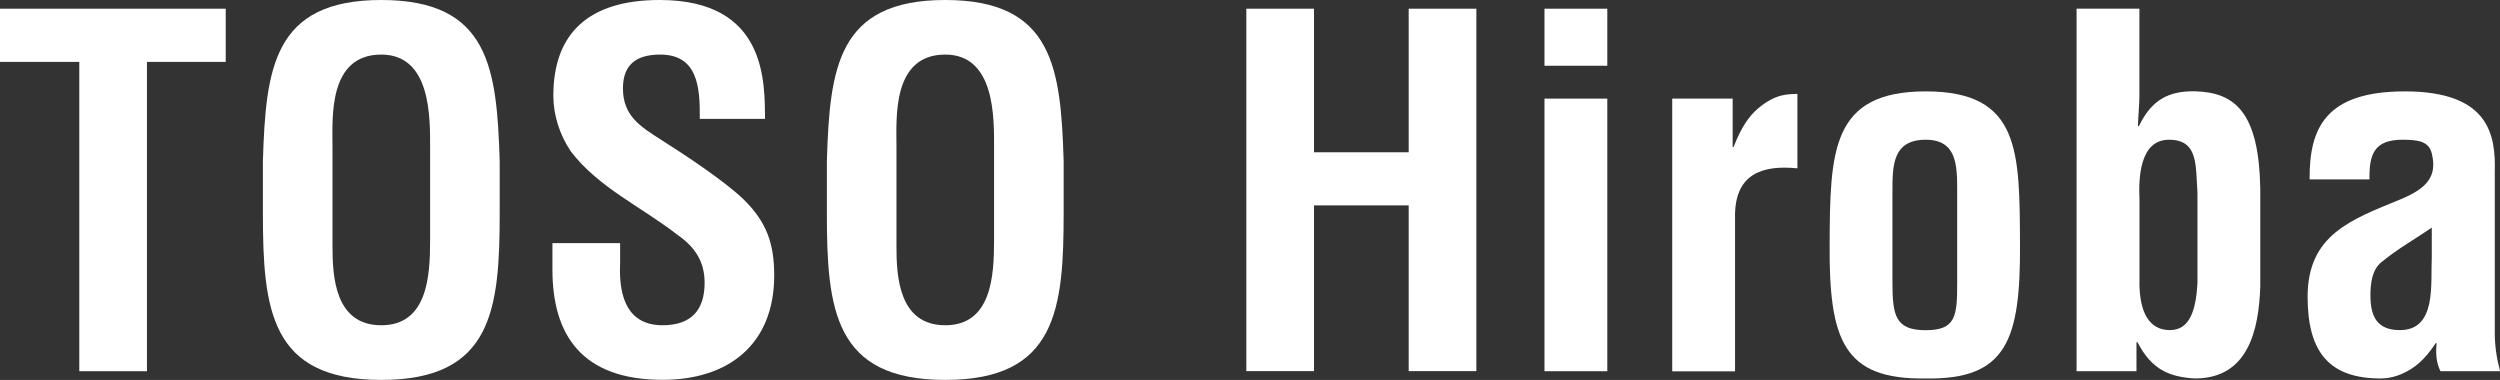
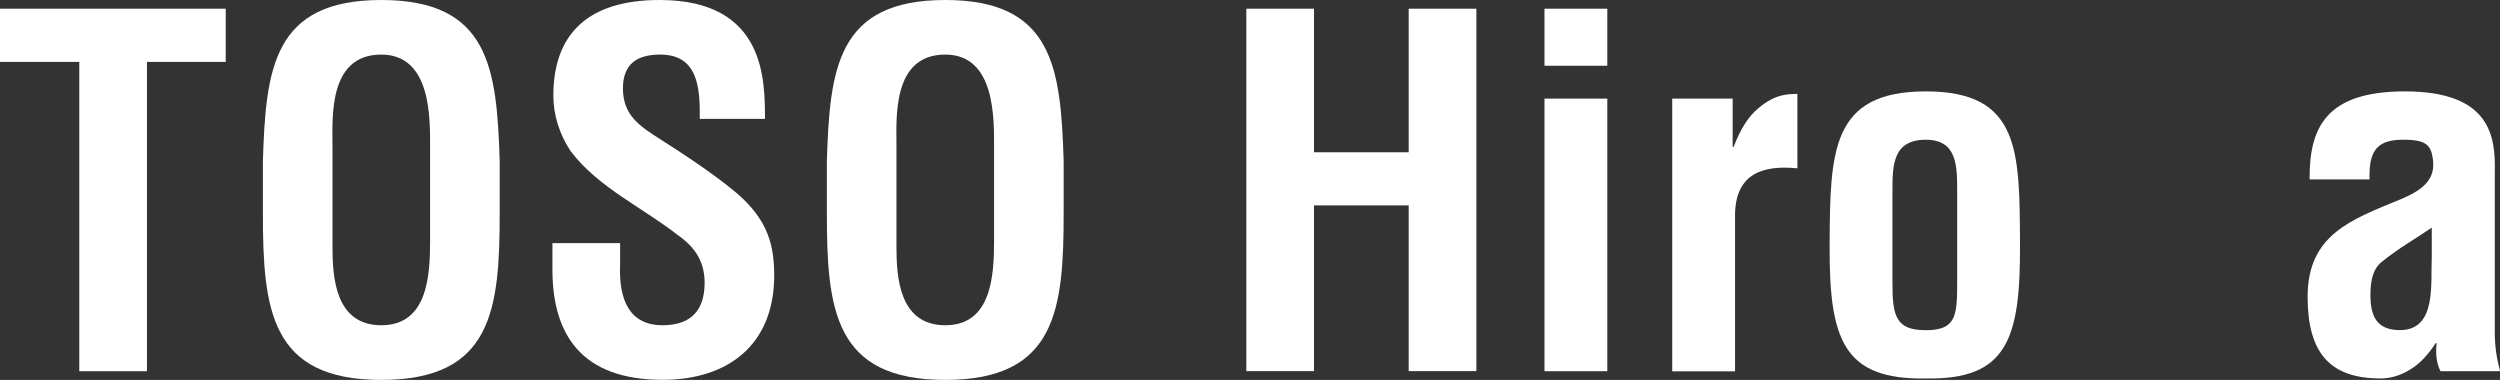
<svg xmlns="http://www.w3.org/2000/svg" id="_レイヤー_1" viewBox="0 0 273.02 41.49">
  <rect x="0" y="0" width="273.02" height="41.49" fill="#333333" stroke="none" />
  <defs>
    <style>.cls-1{fill:#fff;}.cls-2{isolation:isolate;}</style>
  </defs>
  <g class="cls-2">
    <path class="cls-1" d="m0,.95h24.65v5.81h-8.6v33.78h-7.39V6.76H0V.95Z" />
    <path class="cls-1" d="m28.71,17.58c.32-10.08,1.11-17.58,12.93-17.58s12.61,7.49,12.93,17.58v5.65c0,10.56-.79,18.26-12.93,18.26s-12.93-7.71-12.93-18.26v-5.65Zm7.6,9.34c0,3.27.26,8.6,5.33,8.6s5.33-5.44,5.33-9.24v-10.13c0-3.17.16-10.19-5.33-10.19-5.81,0-5.33,6.91-5.33,9.98v10.98Z" />
    <path class="cls-1" d="m76.42,12.98c.05-3.54-.26-7.02-4.33-7.02-2.48,0-4.06,1-4.06,3.69,0,3.01,1.9,4.17,4.22,5.65,2.43,1.53,6.91,4.49,8.97,6.49,2.53,2.48,3.33,4.86,3.33,8.29,0,7.5-4.96,11.4-12.19,11.4-8.87,0-12.03-4.96-12.03-12.03v-2.9h7.39v2.32c-.16,3.85,1,6.65,4.64,6.65,3.11,0,4.59-1.64,4.59-4.64,0-2.32-1.06-3.91-2.96-5.23-3.85-3.01-8.66-5.17-11.66-9.13-1.21-1.79-1.9-3.96-1.9-6.07,0-6.76,3.8-10.45,11.61-10.45,11.77,0,11.45,9.08,11.51,12.98h-7.13Z" />
    <path class="cls-1" d="m90.3,17.58c.32-10.08,1.11-17.58,12.93-17.58s12.61,7.49,12.93,17.58v5.65c0,10.56-.79,18.26-12.93,18.26s-12.93-7.71-12.93-18.26v-5.65Zm7.6,9.34c0,3.27.26,8.6,5.33,8.6s5.33-5.44,5.33-9.24v-10.13c0-3.17.16-10.19-5.33-10.19-5.81,0-5.33,6.91-5.33,9.98v10.98Z" />
    <path class="cls-1" d="m136.11,40.54V.95h7.39v15.68h10.34V.95h7.39v39.58h-7.39v-18.1h-10.34v18.1h-7.39Z" />
    <path class="cls-1" d="m168.67,7.18V.95h6.86v6.23h-6.86Zm0,33.36V10.77h6.86v29.77h-6.86Z" />
    <path class="cls-1" d="m189.21,16.05h.11c.84-2.16,1.69-3.38,2.69-4.22,1.95-1.64,3.27-1.53,4.28-1.58v8.13c-3.8-.37-6.7.58-6.81,4.96v17.21h-6.86V10.77h6.6v5.28Z" />
    <path class="cls-1" d="m199.81,26.71c.05-10.19.16-16.73,10.5-16.73s10.24,6.54,10.29,16.73c.05,10.35-1.42,14.78-10.29,14.62-9.03.16-10.56-4.27-10.5-14.62Zm6.86,4.12c0,3.64.32,5.23,3.64,5.23s3.43-1.58,3.43-5.23v-9.92c0-2.8,0-5.65-3.43-5.65-3.64,0-3.64,2.85-3.64,5.65v9.92Z" />
-     <path class="cls-1" d="m226.78.95h6.86v9.5c0,.95-.11,1.9-.16,3.32h.11c1.37-2.85,3.22-3.85,6.12-3.8,4.43.11,6.97,2.38,7.13,10.56v10.77c-.16,4.75-1.32,10.03-7.13,10.03-2.85-.16-4.75-1-6.28-3.96h-.11v3.17h-6.54V.95Zm6.86,29.82c0,3.43,1.11,5.28,3.33,5.28s2.85-2.27,3.01-5.12v-9.92c-.21-2.96.11-5.75-3.11-5.75s-3.33,4.22-3.22,6.6v8.92Z" />
    <path class="cls-1" d="m266.52,40.54c-.48-.95-.53-2.01-.42-3.06h-.11c-.79,1.21-1.69,2.22-2.74,2.85-1,.63-2.11,1-3.27,1-5.54,0-7.97-2.8-7.97-8.92,0-6.81,4.8-8.44,10.19-10.66,2.9-1.21,3.96-2.53,3.38-4.96-.32-1.32-1.37-1.53-3.22-1.53-3.11,0-3.64,1.64-3.59,4.33h-6.54c-.05-5.65,1.79-9.61,10.4-9.61,9.34,0,9.92,4.91,9.82,8.81v17.58c0,1.42.21,2.8.58,4.17h-6.49Zm-.95-15.68c-1.69,1.16-3.75,2.32-5.54,3.8-1,.84-1.16,2.32-1.16,3.59,0,2.27.69,3.8,3.22,3.8,4.06,0,3.33-5.12,3.48-7.97v-3.22Z" />
  </g>
</svg>